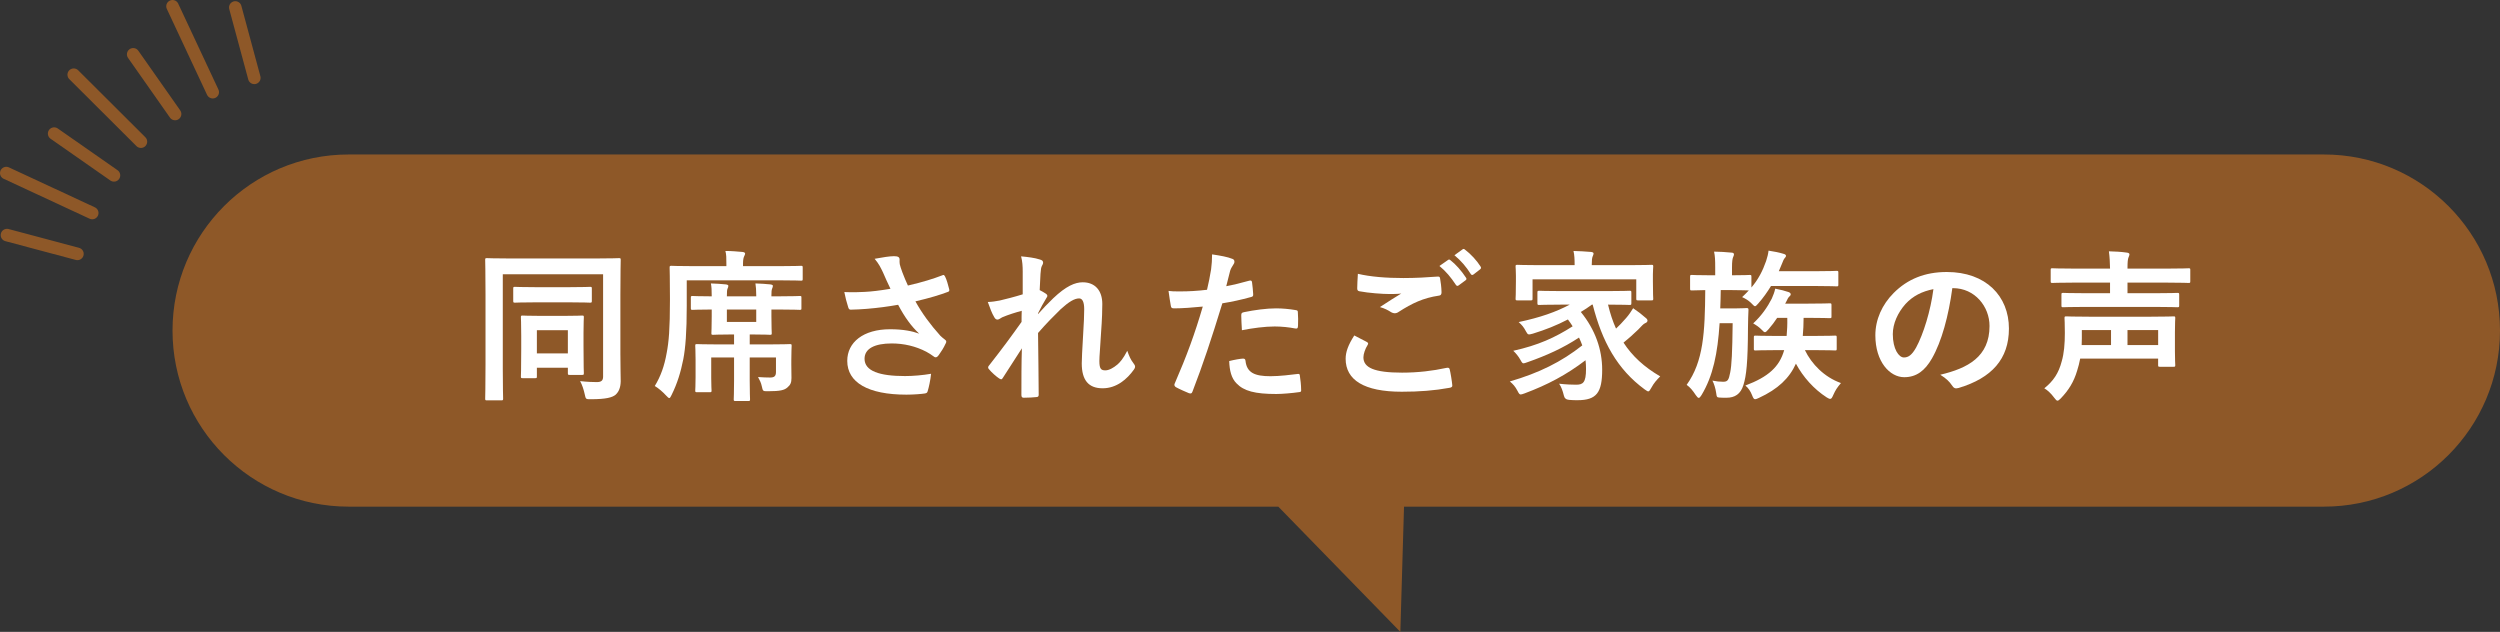
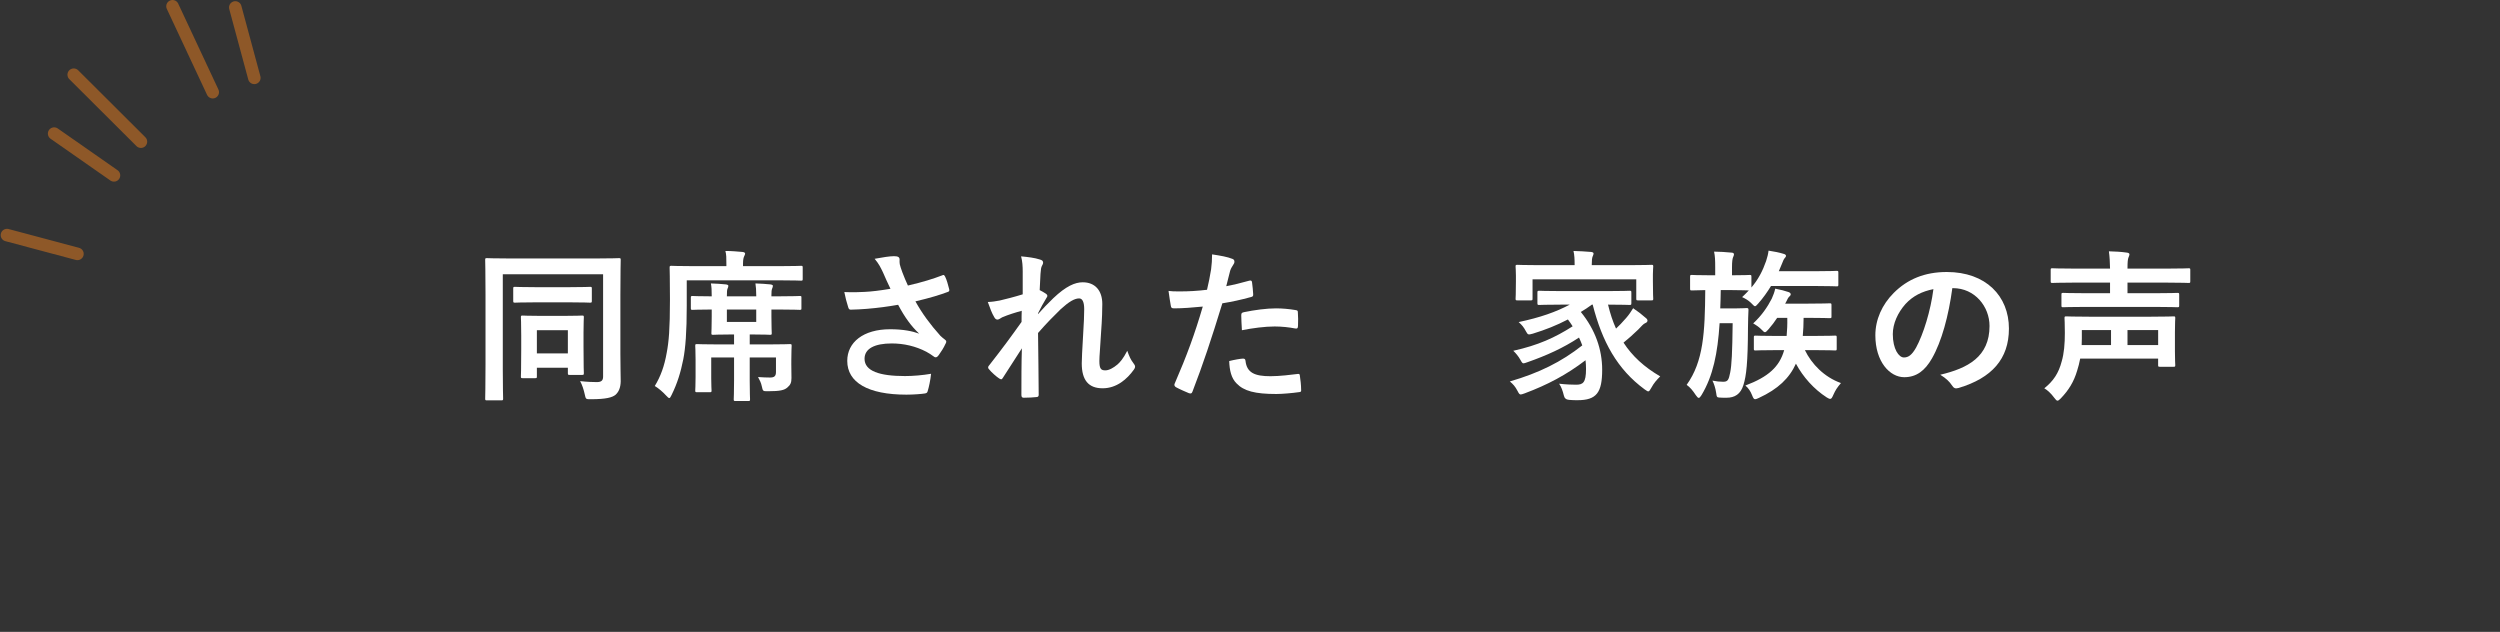
<svg xmlns="http://www.w3.org/2000/svg" id="_レイヤー_2" data-name="レイヤー 2" width="398.556" height="100.737" viewBox="0 0 398.556 100.737">
  <rect x="0" y="0" width="398.556" height="100.737" fill="#333333" stroke="none" />
  <g id="_テキスト" data-name="テキスト">
    <g>
      <g>
-         <path d="M223.246,100.737l-19.456-19.967H55.574c-15.503,0-28.071-12.568-28.071-28.071,0-15.503,12.568-28.071,28.071-28.071h314.91c15.503,0,28.071,12.568,28.071,28.071,0,15.503-12.568,28.071-28.071,28.071h-146.653s-.585,19.967-.585,19.967Z" fill="#8e5828" />
        <g>
          <line x1="12.343" y1="40.474" x2="1.111" y2="37.48" fill="none" stroke="#8e5828" stroke-linecap="round" stroke-linejoin="round" stroke-width="2" />
-           <line x1="14.704" y1="33.96" x2="1" y2="27.592" fill="none" stroke="#8e5828" stroke-linecap="round" stroke-linejoin="round" stroke-width="2" />
          <line x1="18.169" y1="27.956" x2="8.633" y2="21.299" fill="none" stroke="#8e5828" stroke-linecap="round" stroke-linejoin="round" stroke-width="2" />
          <line x1="22.464" y1="22.585" x2="11.754" y2="11.91" fill="none" stroke="#8e5828" stroke-linecap="round" stroke-linejoin="round" stroke-width="2" />
-           <line x1="27.914" y1="18.175" x2="21.234" y2="8.661" fill="none" stroke="#8e5828" stroke-linecap="round" stroke-linejoin="round" stroke-width="2" />
          <line x1="33.914" y1="14.694" x2="27.503" y2="1" fill="none" stroke="#8e5828" stroke-linecap="round" stroke-linejoin="round" stroke-width="2" />
          <line x1="40.543" y1="12.412" x2="37.513" y2="1.19" fill="none" stroke="#8e5828" stroke-linecap="round" stroke-linejoin="round" stroke-width="2" />
        </g>
      </g>
      <g>
        <path d="M98.903,56.312c0,2.263.052,3.614.052,4.498-.026.962-.286,1.639-.832,2.133-.52.416-1.482.702-3.926.702-.806,0-.806.025-.988-.832-.156-.702-.39-1.457-.728-2.055,1.144.13,2.106.156,2.652.156.754,0,1.014-.26,1.014-.884v-16.303h-15.991v15.106c0,3.016.052,4.55.052,4.706,0,.26-.026.286-.312.286h-2.262c-.26,0-.286-.026-.286-.286,0-.182.052-1.898.052-5.435v-11.18c0-3.536-.052-5.305-.052-5.486,0-.26.026-.286.286-.286.182,0,1.04.052,3.458.052h14.119c2.418,0,3.276-.052,3.458-.052.26,0,.286.026.286.286,0,.182-.052,2.027-.052,5.564v9.308ZM85.356,48.199c-2.288,0-3.068.053-3.25.053-.26,0-.286-.026-.286-.312v-1.924c0-.26.026-.286.286-.286.182,0,.962.052,3.25.052h5.46c2.288,0,3.094-.052,3.25-.052.26,0,.286.026.286.286v1.924c0,.286-.026.312-.286.312-.156,0-.962-.053-3.25-.053h-5.46ZM83.329,60.29c-.26,0-.286-.026-.286-.286,0-.182.052-.832.052-4.368v-2.132c0-2.055-.052-2.73-.052-2.912,0-.26.026-.286.286-.286.182,0,.858.052,2.86.052h3.718c2.054,0,2.704-.052,2.886-.052.26,0,.286.026.286.286,0,.156-.052.832-.052,2.443v2.185c0,3.458.052,4.082.052,4.238,0,.286-.026.312-.286.312h-1.976c-.26,0-.286-.025-.286-.312v-.832h-4.94v1.378c0,.26-.026.286-.286.286h-1.976ZM85.59,56.338h4.94v-3.692h-4.94v3.692Z" fill="#fff" />
        <path d="M109.484,48.693c0,4.29-.208,6.786-.546,8.555-.416,2.08-.936,3.822-1.872,5.72-.156.338-.26.494-.364.494-.13,0-.26-.156-.52-.416-.52-.572-1.222-1.17-1.794-1.508.936-1.534,1.534-3.198,1.898-5.278.338-1.768.52-3.744.52-8.528,0-3.38-.052-4.888-.052-5.044,0-.286.026-.312.286-.312.13,0,1.014.053,3.458.053h5.304v-.339c0-.987,0-1.508-.156-2.08.988,0,1.82.078,2.73.156.26.026.416.13.416.26s-.078.261-.156.442c-.078.156-.182.468-.182,1.145v.416h5.824c2.444,0,3.276-.053,3.432-.053.234,0,.26.026.26.312v1.768c0,.26-.026.286-.26.286-.156,0-.988-.052-3.432-.052h-14.794v4.004ZM126.151,57.924c0,.806.026,1.456.026,2.34,0,.729-.156,1.092-.65,1.508-.468.416-1.118.599-3.094.599-.832,0-.806,0-.988-.806-.104-.521-.338-.988-.598-1.457.728.053,1.404.078,1.924.078.65,0,.936-.208.936-.884v-2.313h-4.186v3.691c0,1.898.052,2.834.052,2.965,0,.26-.026.285-.286.285h-2.028c-.26,0-.286-.025-.286-.285,0-.156.052-1.066.052-2.965v-3.691h-3.641v3.275c0,1.274.052,1.82.052,1.977,0,.26-.026.286-.286.286h-2.028c-.26,0-.286-.026-.286-.286,0-.183.052-.702.052-2.133v-2.781c0-1.456-.052-2.002-.052-2.185,0-.26.026-.286.286-.286.182,0,1.066.053,3.562.053h2.34v-1.587h-.546c-1.95,0-2.626.053-2.782.053-.26,0-.286-.026-.286-.261,0-.182.052-1.014.052-2.651v-1.118h-.156c-1.95,0-2.73.052-2.886.052-.26,0-.286-.026-.286-.286v-1.638c0-.261.026-.286.286-.286.156,0,.936.052,2.886.052h.156v-.078c0-.884-.026-1.456-.13-1.976.806.025,1.716.078,2.418.156.286.052.364.13.364.233,0,.156-.052.26-.13.442-.078.182-.104.441-.104,1.118v.104h4.681v-.078c0-.884-.052-1.481-.13-1.976.806.025,1.69.078,2.418.156.286.052.364.13.364.233,0,.13-.052.26-.104.39-.104.261-.13.494-.13,1.093v.182h1.248c2.314,0,3.094-.052,3.25-.052.286,0,.286.025.286.286v1.638c0,.26,0,.286-.286.286-.156,0-.936-.052-3.25-.052h-1.248v1.118c0,1.638.052,2.496.052,2.651,0,.234-.026.261-.286.261-.13,0-.806-.053-2.73-.053h-.494v1.587h2.86c2.496,0,3.354-.053,3.536-.053.26,0,.286.026.286.286,0,.156-.052.858-.052,2.288v.494ZM120.561,49.344h-4.681v1.976h4.681v-1.976Z" fill="#fff" />
        <path d="M140.737,43.363c-.364-.754-.624-1.3-1.3-2.106,1.274-.233,2.392-.416,3.094-.416.676,0,.884.183.884.546,0,.234-.026.494.026.729.078.312.182.676.416,1.3.312.78.546,1.404.884,2.106,2.366-.546,4.083-1.092,5.435-1.612.26-.13.338-.104.494.183.26.493.494,1.403.65,2.002.078.26-.026.39-.208.441-1.248.469-2.756.937-5.174,1.508,1.066,1.925,2.366,3.692,3.978,5.486.208.208.442.391.676.572.156.13.26.208.26.338,0,.183-.078.312-.156.442-.182.442-.702,1.274-1.014,1.69-.208.285-.338.39-.52.39-.13,0-.208-.052-.416-.208-.338-.234-.572-.416-1.066-.676-1.69-.885-3.588-1.326-5.512-1.326-2.704,0-4.342.806-4.342,2.443,0,1.95,2.366,2.757,6.448,2.757,1.274,0,2.808-.13,4.16-.364-.104,1.04-.364,2.21-.546,2.782-.078.26-.182.312-.494.364-.468.078-1.794.182-2.886.182-6.136,0-9.438-1.95-9.438-5.382,0-2.965,2.548-5.045,6.838-5.045,2.106,0,3.562.312,4.628.702-1.274-1.195-2.314-2.626-3.354-4.602-1.638.285-3.146.494-5.019.649-.702.052-1.898.13-2.548.13-.234,0-.338-.155-.416-.468-.26-.806-.39-1.352-.598-2.34,1.326.052,2.392.026,3.25-.026,1.092-.052,2.392-.208,4.108-.494-.442-.936-.806-1.689-1.222-2.678Z" fill="#fff" />
        <path d="M163.045,43.39c0-.962-.052-1.742-.26-2.522,1.092.104,2.185.234,2.964.494.416.104.546.26.546.52,0,.156-.078.312-.182.494-.13.234-.182.546-.234,1.274-.052.858-.078,1.404-.13,2.6.364.183.728.391.988.572.156.104.234.234.234.364,0,.078-.052.182-.13.286-.494.806-.937,1.612-1.353,2.47v.13c.832-.936,1.404-1.534,2.418-2.521,2.054-1.95,3.484-2.549,4.706-2.549,1.95,0,3.12,1.301,3.12,3.458,0,.755-.026,2.341-.208,4.732-.13,2.393-.26,3.562-.26,4.368,0,1.3.312,1.482.962,1.482.572,0,1.274-.39,1.924-.937.39-.338.91-.91,1.56-2.184.338.936.546,1.404.962,1.95.182.233.286.39.286.598,0,.13-.052.26-.182.442-1.092,1.534-2.756,2.99-4.992,2.99s-3.328-1.274-3.328-3.979c0-.702.078-2.158.208-4.368.13-2.288.182-3.146.182-4.265,0-1.144-.286-1.716-.806-1.716-.754,0-1.638.546-2.912,1.69-1.066,1.04-2.288,2.262-3.641,3.822.026,3.275.104,7.02.104,9.854,0,.233-.104.363-.364.363-.338.053-1.352.104-2.028.104-.26,0-.364-.13-.364-.442,0-2.366,0-5.096.078-7.437-1.014,1.587-2.054,3.198-3.016,4.681-.104.182-.182.26-.286.26-.078,0-.182-.052-.312-.13-.416-.26-1.248-.988-1.612-1.456-.104-.104-.156-.182-.156-.286,0-.156.104-.312.234-.441,2.158-2.757,3.51-4.603,5.096-6.839,0-.649,0-1.144.026-1.768-.884.233-2.158.624-3.12,1.04-.234.104-.494.363-.754.363-.208,0-.39-.155-.52-.416-.364-.598-.65-1.378-1.014-2.392.728-.026,1.17-.104,1.898-.234.884-.208,2.34-.571,3.666-.987v-3.536Z" fill="#fff" />
        <path d="M199.186,44.741c.286-.078.39.052.416.26.078.572.156,1.326.182,1.872.026.338-.052.416-.39.494-1.612.442-2.938.729-4.524.988-1.768,5.772-3.094,9.75-4.758,14.066-.13.364-.286.338-.572.26-.26-.104-1.534-.649-2.08-.962-.208-.13-.286-.338-.208-.52,1.977-4.551,3.225-7.982,4.498-12.325-1.508.156-3.328.286-4.55.286-.391,0-.494-.077-.546-.416-.104-.546-.234-1.43-.364-2.366.546.078.858.078,1.924.078,1.3,0,2.704-.078,4.212-.26.261-1.04.469-2.184.65-3.25.104-.78.156-1.561.156-2.393,1.378.209,2.444.391,3.276.729.208.078.285.26.285.416,0,.104,0,.234-.13.416-.208.364-.416.624-.546,1.04-.26.937-.441,1.82-.624,2.47,1.015-.182,2.418-.52,3.692-.884ZM198.172,57.17c.26,0,.363.104.39.364.208,1.897,1.482,2.443,3.979,2.443,1.456,0,3.328-.233,4.368-.363.208-.026.285.025.312.233.104.676.208,1.561.208,2.263.026.312,0,.39-.416.416-.884.13-2.574.286-3.536.286-3.406,0-5.174-.469-6.344-1.69-.832-.832-1.118-2.054-1.171-3.562.807-.208,1.872-.39,2.211-.39ZM197.886,50.279c0-.363.078-.441.468-.52,1.638-.338,3.562-.599,5.07-.599,1.014,0,2.132.104,3.042.261.364.052.442.078.442.39.052.65.052,1.378.025,2.08,0,.442-.13.546-.494.468-.91-.182-2.105-.312-3.224-.312-1.561,0-3.536.26-5.227.598-.052-.91-.104-1.846-.104-2.366Z" fill="#fff" />
-         <path d="M217.905,54.518c.234.13.26.26.13.468-.39.599-.676,1.456-.676,1.977,0,1.638,1.69,2.444,6.162,2.444,2.522,0,4.914-.286,7.046-.754.364-.078.494,0,.547.233.13.494.363,1.898.416,2.548.025.234-.131.338-.442.391-2.418.441-4.811.624-7.618.624-6.007,0-8.944-1.872-8.944-5.253,0-1.065.39-2.184,1.378-3.718.676.338,1.326.676,2.002,1.04ZM223.781,44.325c1.898,0,3.744-.104,5.408-.233.261-.026.364.077.391.285.104.599.208,1.326.233,2.211,0,.363-.13.52-.441.546-2.471.363-4.265,1.222-6.37,2.573-.208.156-.442.234-.65.234-.182,0-.364-.052-.546-.156-.521-.338-1.066-.624-1.82-.832,1.353-.884,2.496-1.611,3.406-2.158-.572.078-1.378.078-1.898.078-1.065,0-3.302-.155-4.784-.441-.233-.053-.338-.156-.338-.469,0-.623.052-1.378.104-2.313,1.976.468,4.472.676,7.306.676ZM230.854,41.44c.13-.104.234-.078.391.052.806.624,1.742,1.664,2.47,2.782.104.156.104.286-.078.416l-1.092.806c-.182.13-.312.104-.442-.078-.779-1.195-1.611-2.184-2.626-3.016l1.378-.962ZM233.168,39.749c.156-.104.234-.078.39.052.962.729,1.898,1.769,2.471,2.679.104.155.13.312-.078.468l-1.04.806c-.208.156-.338.078-.442-.077-.702-1.118-1.534-2.106-2.6-2.99l1.3-.937Z" fill="#fff" />
        <path d="M253.785,48.564c-.598.442-1.195.832-1.768,1.17,2.313,2.834,3.406,6.007,3.406,9.204,0,3.641-.885,4.862-3.927,4.862-.441,0-.884,0-1.352-.052q-.702-.052-.832-.702c-.183-.754-.416-1.404-.754-1.872,1.144.13,2.158.156,2.704.156,1.092,0,1.586-.312,1.586-2.496,0-.468-.026-.962-.078-1.404-3.068,2.34-6.084,3.926-9.698,5.278-.312.104-.494.182-.624.182-.208,0-.312-.155-.521-.571-.39-.729-.676-1.04-1.222-1.509,4.654-1.352,8.216-3.12,11.544-5.746-.155-.416-.312-.832-.52-1.248-2.522,1.664-5.174,2.86-8.217,3.927-.312.104-.493.182-.624.182-.182,0-.285-.156-.493-.546-.339-.599-.729-1.066-1.145-1.456,3.979-.884,6.656-2.106,9.465-3.9-.234-.364-.469-.728-.755-1.092-1.794.936-3.562,1.638-5.59,2.262-.754.208-.78.183-1.066-.312-.416-.78-.676-1.066-1.195-1.534,3.432-.729,5.954-1.612,8.138-2.782h-1.352c-2.471,0-3.328.052-3.484.052-.286,0-.312-.025-.312-.312v-1.639c0-.286.025-.312.312-.312.156,0,1.014.052,3.484.052h7.384c2.496,0,3.354-.052,3.511-.052.26,0,.286.025.286.312v1.639c0,.286-.026.312-.286.312-.156,0-1.015-.052-3.433-.052.338,1.404.754,2.678,1.274,3.822.494-.468.988-.962,1.612-1.69.441-.494.832-1.092,1.117-1.56.807.546,1.379.987,1.898,1.456.286.208.39.363.39.52,0,.208-.182.338-.338.391-.338.13-.598.494-1.144,1.04-.78.754-1.586,1.481-2.34,2.08,1.403,2.157,3.302,3.899,5.85,5.382-.546.546-1.014,1.066-1.404,1.794-.233.416-.338.599-.52.599-.104,0-.26-.131-.546-.312-4.395-3.225-6.786-7.618-8.295-13.521h-.13ZM259.844,42.272c2.392,0,3.25-.053,3.432-.053.261,0,.286.026.286.286,0,.156-.052.599-.052,1.248v1.066c0,2.21.052,2.626.052,2.782,0,.26-.025.286-.286.286h-2.132c-.26,0-.286-.026-.286-.286v-3.068h-16.536v3.068c0,.26-.026.286-.286.286h-2.132c-.261,0-.286-.026-.286-.286,0-.156.052-.572.052-2.782v-.858c0-.857-.052-1.273-.052-1.456,0-.26.025-.286.286-.286.182,0,1.04.053,3.432.053h5.694v-.053c0-.857-.026-1.56-.182-2.21.936.026,1.897.078,2.808.156.26.026.391.13.391.234,0,.182-.078.312-.156.52s-.13.546-.13,1.3v.053h6.084Z" fill="#fff" />
        <path d="M274.325,46.249c-.026,1.015-.026,2.003-.078,2.912h2.626c1.118,0,1.404-.052,1.561-.052.26,0,.312.052.312.312-.052.806-.052,1.638-.078,2.808-.025,5.616-.26,7.671-.728,9.152-.442,1.456-1.378,2.028-2.704,2.028-.39,0-.729,0-1.092-.026-.416-.025-.469-.078-.546-.728-.104-.754-.364-1.534-.599-1.977.676.13,1.118.183,1.716.183.729,0,.885-.286,1.118-1.482.234-1.17.338-3.146.391-7.853h-2.08c-.312,4.811-1.04,8.398-2.887,11.467-.182.286-.312.441-.441.441s-.261-.155-.469-.441c-.493-.754-.909-1.248-1.456-1.639,2.679-3.744,2.912-8.32,2.965-15.106-1.456.026-2.002.053-2.133.053-.26,0-.285-.026-.285-.286v-1.872c0-.286.025-.312.285-.312.156,0,.807.052,2.809.052h.91v-1.248c0-1.144-.026-1.819-.183-2.521.988.025,1.795.052,2.757.156.26,0,.416.104.416.26,0,.182-.078.312-.156.52s-.156.599-.156,1.586v1.248c2.002,0,2.652-.052,2.809-.052.26,0,.286.026.286.312v1.689c1.117-1.325,1.794-2.651,2.34-4.212.208-.624.338-1.17.39-1.664.884.13,1.769.312,2.34.494.312.078.442.182.442.338,0,.13-.104.26-.208.364-.156.182-.26.442-.442.91-.155.39-.312.78-.493,1.17h6.109c2.211,0,2.965-.052,3.095-.052.26,0,.286.025.286.285v1.898c0,.26-.026.286-.286.286-.13,0-.884-.052-3.095-.052h-7.357c-.572.936-1.223,1.872-2.028,2.782-.26.286-.391.441-.521.441s-.286-.182-.598-.494c-.442-.441-.937-.728-1.456-.962.39-.363.728-.702,1.066-1.065-.286,0-1.015-.053-2.679-.053h-1.794ZM287.742,55.817c1.065,2.21,3.067,4.29,5.746,5.253-.599.701-.885,1.144-1.196,1.846-.208.468-.312.676-.521.676-.13,0-.285-.078-.546-.233-2.054-1.326-3.77-3.251-4.914-5.383-1.04,2.314-2.86,4.057-5.902,5.46-.286.131-.468.209-.598.209-.208,0-.312-.183-.494-.65-.26-.65-.572-1.118-1.066-1.534,3.667-1.378,5.435-2.99,6.188-5.643h-1.222c-2.366,0-3.198.053-3.328.053-.26,0-.286-.026-.286-.261v-1.819c0-.261.026-.286.286-.286.13,0,.962.052,3.328.052h1.612c.077-.858.13-1.82.104-2.886h-1.612c-.39.598-.832,1.195-1.378,1.819-.286.312-.416.469-.572.469-.155,0-.285-.156-.598-.469-.39-.39-.858-.702-1.274-.936,1.353-1.248,2.288-2.626,2.965-3.952.233-.521.441-1.066.546-1.586.728.13,1.716.39,2.132.546.208.078.338.208.338.338,0,.182-.078.234-.208.364-.182.156-.286.363-.52.857l-.156.286h3.458c2.574,0,3.458-.052,3.614-.052.286,0,.312.026.312.286v1.82c0,.233-.025.26-.312.26-.156,0-1.04-.052-3.614-.052h-.52c0,1.04-.053,2.002-.131,2.886h1.795c2.365,0,3.197-.052,3.354-.052.234,0,.26.025.26.286v1.819c0,.234-.025.261-.26.261-.156,0-.988-.053-3.354-.053h-1.456Z" fill="#fff" />
-         <path d="M311.246,45.938c-.599,4.42-1.69,8.477-3.25,11.206-1.118,1.95-2.471,2.99-4.421,2.99-2.288,0-4.602-2.444-4.602-6.683,0-2.496,1.065-4.888,2.938-6.76,2.185-2.184,4.94-3.328,8.451-3.328,6.24,0,9.906,3.848,9.906,9.022,0,4.836-2.73,7.878-8.009,9.464-.546.156-.78.053-1.118-.468-.286-.442-.832-1.04-1.819-1.638,4.394-1.04,7.852-2.86,7.852-7.774,0-3.095-2.34-6.032-5.824-6.032h-.104ZM303.783,48.459c-1.248,1.404-2.027,3.146-2.027,4.811,0,2.393.962,3.719,1.768,3.719.676,0,1.248-.339,1.95-1.587,1.145-2.105,2.314-5.85,2.756-9.308-1.819.363-3.275,1.092-4.446,2.365Z" fill="#fff" />
+         <path d="M311.246,45.938c-.599,4.42-1.69,8.477-3.25,11.206-1.118,1.95-2.471,2.99-4.421,2.99-2.288,0-4.602-2.444-4.602-6.683,0-2.496,1.065-4.888,2.938-6.76,2.185-2.184,4.94-3.328,8.451-3.328,6.24,0,9.906,3.848,9.906,9.022,0,4.836-2.73,7.878-8.009,9.464-.546.156-.78.053-1.118-.468-.286-.442-.832-1.04-1.819-1.638,4.394-1.04,7.852-2.86,7.852-7.774,0-3.095-2.34-6.032-5.824-6.032ZM303.783,48.459c-1.248,1.404-2.027,3.146-2.027,4.811,0,2.393.962,3.719,1.768,3.719.676,0,1.248-.339,1.95-1.587,1.145-2.105,2.314-5.85,2.756-9.308-1.819.363-3.275,1.092-4.446,2.365Z" fill="#fff" />
        <path d="M331.63,57.17c-.13.65-.286,1.326-.494,1.95-.521,1.742-1.326,3.067-2.601,4.394-.233.234-.39.364-.52.364-.156,0-.286-.156-.546-.494-.469-.649-1.093-1.222-1.561-1.481,1.431-1.145,2.288-2.393,2.782-4.316.364-1.248.494-2.756.494-4.498,0-1.508-.052-2.236-.052-2.366,0-.26.025-.286.286-.286.182,0,1.092.052,3.64.052h9.854c2.522,0,3.432-.052,3.614-.052.233,0,.26.026.26.286,0,.13-.052.754-.052,2.262v3.017c0,1.456.052,2.027.052,2.184,0,.26-.026.286-.26.286h-2.185c-.26,0-.286-.026-.286-.286v-1.014h-12.428ZM332.514,48.928c-2.548,0-3.433.052-3.588.052-.261,0-.286-.026-.286-.286v-1.716c0-.26.025-.286.286-.286.155,0,1.04.052,3.588.052h3.874v-1.689h-5.824c-2.366,0-3.198.052-3.354.052-.26,0-.285-.026-.285-.286v-1.794c0-.234.025-.26.285-.26.156,0,.988.052,3.354.052h5.824c-.026-1.04-.052-1.769-.182-2.756.987.025,1.976.077,2.859.208.261.025.416.13.416.26,0,.182-.077.312-.155.52-.104.261-.156.677-.156,1.769h6.37c2.393,0,3.225-.052,3.38-.052.234,0,.261.025.261.26v1.794c0,.26-.026.286-.261.286-.155,0-.987-.052-3.38-.052h-6.37v1.689h4.395c2.521,0,3.38-.052,3.536-.052.285,0,.312.026.312.286v1.716c0,.26-.026.286-.312.286-.156,0-1.015-.052-3.536-.052h-11.051ZM331.89,53.972c0,.338-.026.702-.026,1.04h4.681v-2.393h-4.654v1.353ZM339.17,52.619v2.393h4.888v-2.393h-4.888Z" fill="#fff" />
      </g>
    </g>
  </g>
</svg>